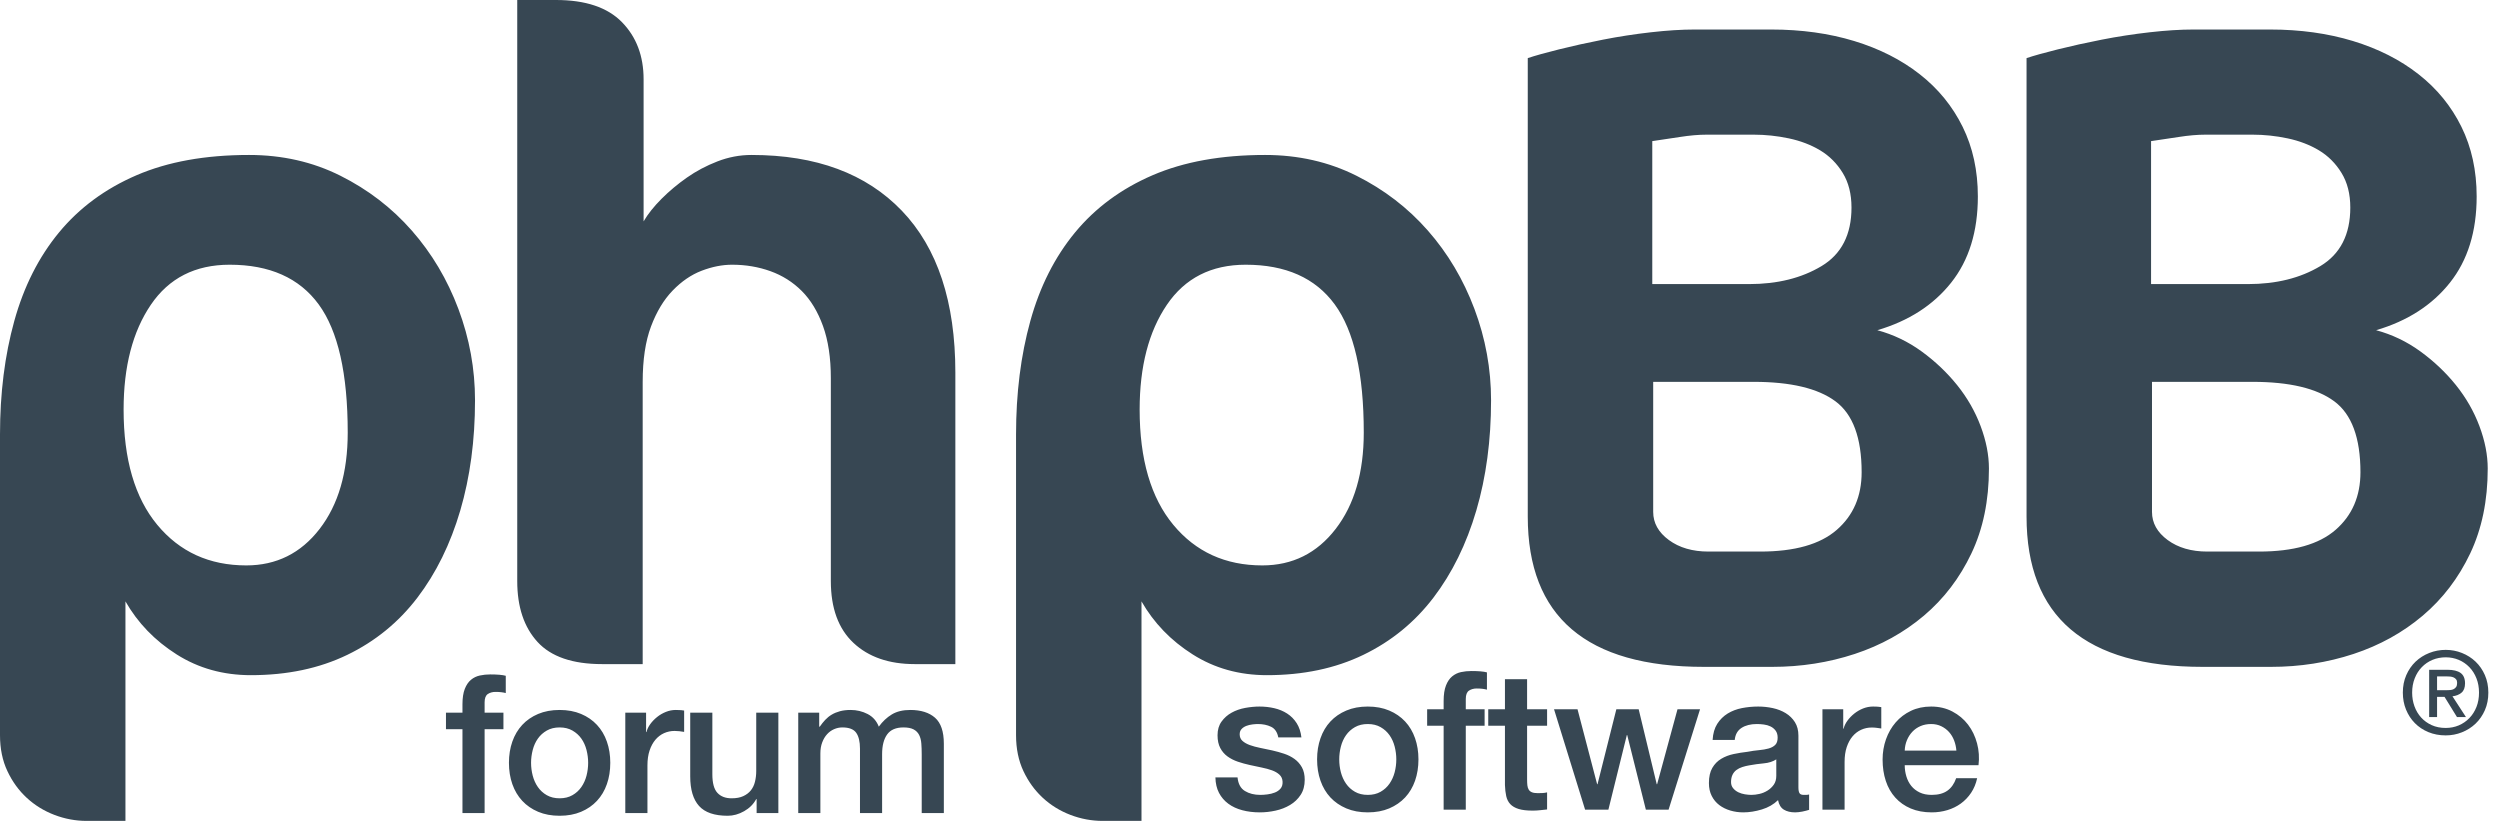
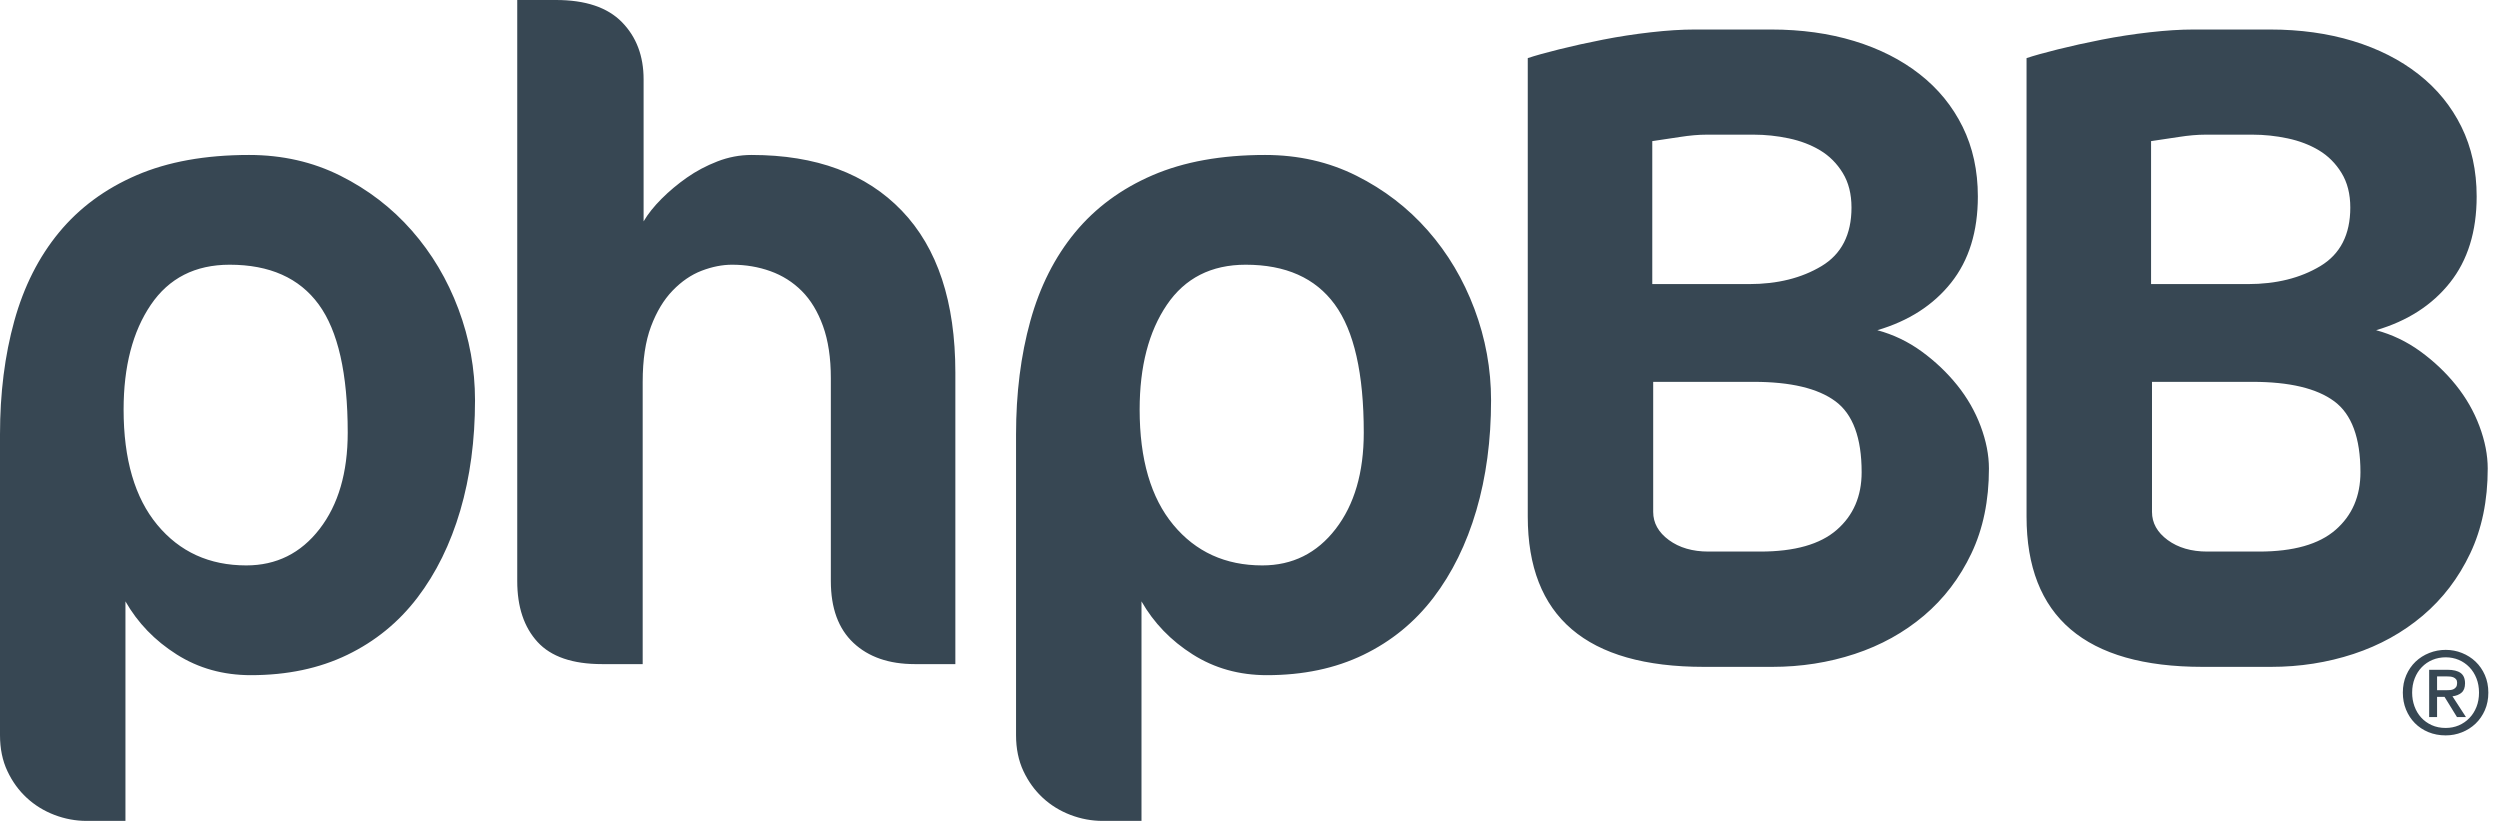
<svg xmlns="http://www.w3.org/2000/svg" width="134px" height="44px" viewBox="0 0 134 44" version="1.1">
  <title>cdn-phpbb</title>
  <g id="CDNv2" stroke="none" stroke-width="1" fill="none" fill-rule="evenodd">
    <g id="Desktop-HD" transform="translate(-1445, -3478)" fill="#374753">
      <g id="built-for" transform="translate(0, 3401)">
        <g id="cdn-phpbb" transform="translate(1445, 77)">
-           <path d="M23.904,38.199 L24.788,38.199 L24.788,37.752 C24.788,37.412 24.83,37.136 24.913,36.925 C24.996,36.713 25.107,36.55 25.246,36.436 C25.385,36.321 25.543,36.245 25.72,36.207 C25.897,36.168 26.082,36.149 26.276,36.149 C26.658,36.149 26.935,36.174 27.109,36.222 L27.109,37.148 C27.033,37.128 26.951,37.112 26.864,37.102 C26.778,37.091 26.675,37.086 26.557,37.086 C26.398,37.086 26.261,37.124 26.146,37.2 C26.032,37.277 25.975,37.426 25.975,37.648 L25.975,38.199 L26.984,38.199 L26.984,39.084 L25.975,39.084 L25.975,43.58 L24.788,43.58 L24.788,39.084 L23.904,39.084 L23.904,38.199 Z M29.995,42.789 C30.259,42.789 30.488,42.733 30.682,42.622 C30.876,42.511 31.036,42.366 31.161,42.185 C31.286,42.005 31.378,41.802 31.437,41.576 C31.495,41.351 31.525,41.12 31.525,40.884 C31.525,40.655 31.495,40.427 31.437,40.198 C31.378,39.969 31.286,39.766 31.161,39.589 C31.036,39.412 30.876,39.268 30.682,39.157 C30.488,39.046 30.259,38.99 29.995,38.99 C29.732,38.99 29.503,39.046 29.308,39.157 C29.114,39.268 28.955,39.412 28.83,39.589 C28.705,39.766 28.613,39.969 28.554,40.198 C28.495,40.427 28.465,40.655 28.465,40.884 C28.465,41.12 28.495,41.351 28.554,41.576 C28.613,41.802 28.705,42.005 28.83,42.185 C28.955,42.366 29.114,42.511 29.308,42.622 C29.503,42.733 29.732,42.789 29.995,42.789 Z M29.995,43.725 C29.565,43.725 29.182,43.654 28.845,43.512 C28.509,43.37 28.224,43.174 27.992,42.924 C27.76,42.674 27.583,42.376 27.461,42.029 C27.34,41.682 27.279,41.301 27.279,40.884 C27.279,40.475 27.34,40.097 27.461,39.75 C27.583,39.403 27.76,39.105 27.992,38.855 C28.224,38.605 28.509,38.409 28.845,38.267 C29.182,38.125 29.565,38.054 29.995,38.054 C30.425,38.054 30.809,38.125 31.145,38.267 C31.482,38.409 31.766,38.605 31.998,38.855 C32.231,39.105 32.408,39.403 32.529,39.75 C32.651,40.097 32.711,40.475 32.711,40.884 C32.711,41.301 32.651,41.682 32.529,42.029 C32.408,42.376 32.231,42.674 31.998,42.924 C31.766,43.174 31.482,43.37 31.145,43.512 C30.809,43.654 30.425,43.725 29.995,43.725 Z M33.516,38.199 L34.63,38.199 L34.63,39.24 L34.651,39.24 C34.685,39.094 34.753,38.952 34.854,38.813 C34.954,38.675 35.076,38.548 35.218,38.434 C35.36,38.319 35.518,38.227 35.691,38.158 C35.865,38.088 36.042,38.054 36.222,38.054 C36.361,38.054 36.456,38.057 36.508,38.064 C36.56,38.071 36.614,38.078 36.67,38.085 L36.67,39.23 C36.586,39.216 36.501,39.204 36.415,39.193 C36.328,39.183 36.243,39.178 36.16,39.178 C35.958,39.178 35.769,39.218 35.592,39.297 C35.416,39.377 35.261,39.495 35.129,39.651 C34.998,39.807 34.893,40 34.817,40.229 C34.741,40.458 34.703,40.721 34.703,41.02 L34.703,43.58 L33.516,43.58 L33.516,38.199 Z M41.72,43.58 L40.555,43.58 L40.555,42.83 L40.534,42.83 C40.388,43.101 40.172,43.318 39.884,43.481 C39.596,43.644 39.303,43.725 39.004,43.725 C38.297,43.725 37.785,43.55 37.469,43.2 C37.154,42.85 36.996,42.321 36.996,41.613 L36.996,38.199 L38.182,38.199 L38.182,41.498 C38.182,41.97 38.272,42.303 38.453,42.497 C38.633,42.692 38.886,42.789 39.212,42.789 C39.462,42.789 39.67,42.751 39.837,42.674 C40.003,42.598 40.139,42.496 40.243,42.367 C40.347,42.239 40.421,42.085 40.466,41.904 C40.511,41.724 40.534,41.53 40.534,41.321 L40.534,38.199 L41.72,38.199 L41.72,43.58 Z M42.786,38.199 L43.909,38.199 L43.909,38.949 L43.941,38.949 C44.031,38.817 44.128,38.696 44.232,38.585 C44.336,38.474 44.452,38.38 44.581,38.304 C44.709,38.227 44.856,38.167 45.023,38.121 C45.189,38.076 45.38,38.054 45.595,38.054 C45.921,38.054 46.225,38.127 46.506,38.272 C46.787,38.418 46.986,38.644 47.104,38.949 C47.305,38.671 47.538,38.453 47.802,38.293 C48.065,38.134 48.395,38.054 48.79,38.054 C49.359,38.054 49.801,38.193 50.117,38.47 C50.433,38.748 50.59,39.212 50.59,39.865 L50.59,43.58 L49.404,43.58 L49.404,40.437 C49.404,40.222 49.397,40.026 49.383,39.849 C49.369,39.672 49.33,39.519 49.264,39.391 C49.198,39.263 49.099,39.164 48.967,39.094 C48.835,39.025 48.655,38.99 48.426,38.99 C48.024,38.99 47.732,39.115 47.552,39.365 C47.371,39.615 47.281,39.969 47.281,40.427 L47.281,43.58 L46.095,43.58 L46.095,40.125 C46.095,39.75 46.027,39.467 45.892,39.277 C45.757,39.086 45.509,38.99 45.148,38.99 C44.995,38.99 44.848,39.022 44.706,39.084 C44.563,39.146 44.438,39.237 44.331,39.355 C44.223,39.473 44.137,39.618 44.071,39.792 C44.005,39.965 43.972,40.163 43.972,40.385 L43.972,43.58 L42.786,43.58 L42.786,38.199 Z M66.332,41.67 C66.367,42.017 66.499,42.259 66.728,42.398 C66.956,42.537 67.231,42.606 67.55,42.606 C67.661,42.606 67.787,42.598 67.93,42.58 C68.072,42.563 68.205,42.53 68.33,42.481 C68.455,42.433 68.557,42.362 68.637,42.268 C68.717,42.174 68.753,42.051 68.746,41.899 C68.739,41.746 68.684,41.621 68.58,41.524 C68.476,41.427 68.342,41.349 68.179,41.29 C68.016,41.231 67.831,41.181 67.623,41.139 C67.414,41.097 67.203,41.052 66.988,41.004 C66.766,40.955 66.552,40.896 66.348,40.827 C66.143,40.757 65.959,40.664 65.796,40.546 C65.633,40.428 65.503,40.277 65.406,40.093 C65.309,39.909 65.26,39.682 65.26,39.411 C65.26,39.12 65.331,38.875 65.474,38.678 C65.616,38.48 65.796,38.32 66.015,38.199 C66.233,38.078 66.476,37.993 66.743,37.944 C67.01,37.896 67.265,37.871 67.508,37.871 C67.786,37.871 68.051,37.901 68.304,37.96 C68.557,38.019 68.786,38.114 68.991,38.246 C69.196,38.378 69.366,38.549 69.501,38.761 C69.636,38.973 69.721,39.228 69.756,39.526 L68.517,39.526 C68.462,39.241 68.332,39.051 68.127,38.954 C67.923,38.856 67.688,38.808 67.425,38.808 C67.342,38.808 67.243,38.815 67.128,38.829 C67.014,38.843 66.906,38.869 66.806,38.907 C66.705,38.945 66.62,39 66.551,39.073 C66.481,39.146 66.447,39.241 66.447,39.359 C66.447,39.505 66.497,39.623 66.597,39.713 C66.698,39.803 66.83,39.878 66.993,39.937 C67.156,39.996 67.342,40.046 67.55,40.088 C67.758,40.129 67.973,40.175 68.195,40.223 C68.41,40.272 68.622,40.331 68.83,40.4 C69.038,40.469 69.223,40.563 69.386,40.681 C69.549,40.799 69.681,40.948 69.782,41.128 C69.882,41.309 69.933,41.531 69.933,41.795 C69.933,42.114 69.86,42.384 69.714,42.606 C69.569,42.828 69.379,43.009 69.147,43.147 C68.915,43.286 68.656,43.387 68.372,43.449 C68.087,43.512 67.806,43.543 67.529,43.543 C67.189,43.543 66.875,43.505 66.587,43.428 C66.299,43.352 66.049,43.236 65.838,43.08 C65.626,42.924 65.46,42.729 65.338,42.497 C65.217,42.265 65.153,41.989 65.146,41.67 L66.332,41.67 Z M73.313,43.543 C72.882,43.543 72.499,43.472 72.163,43.33 C71.826,43.187 71.542,42.991 71.309,42.742 C71.077,42.492 70.9,42.193 70.779,41.847 C70.657,41.5 70.596,41.118 70.596,40.702 C70.596,40.292 70.657,39.914 70.779,39.568 C70.9,39.221 71.077,38.922 71.309,38.673 C71.542,38.423 71.826,38.227 72.163,38.085 C72.499,37.942 72.882,37.871 73.313,37.871 C73.743,37.871 74.126,37.942 74.463,38.085 C74.799,38.227 75.083,38.423 75.316,38.673 C75.548,38.922 75.725,39.221 75.847,39.568 C75.968,39.914 76.029,40.292 76.029,40.702 C76.029,41.118 75.968,41.5 75.847,41.847 C75.725,42.193 75.548,42.492 75.316,42.742 C75.083,42.991 74.799,43.187 74.463,43.33 C74.126,43.472 73.743,43.543 73.313,43.543 Z M73.313,42.606 C73.576,42.606 73.805,42.551 73.999,42.44 C74.194,42.329 74.353,42.183 74.478,42.003 C74.603,41.822 74.695,41.619 74.754,41.394 C74.813,41.168 74.842,40.938 74.842,40.702 C74.842,40.473 74.813,40.244 74.754,40.015 C74.695,39.786 74.603,39.583 74.478,39.406 C74.353,39.229 74.194,39.085 73.999,38.974 C73.805,38.863 73.576,38.808 73.313,38.808 C73.049,38.808 72.82,38.863 72.626,38.974 C72.431,39.085 72.272,39.229 72.147,39.406 C72.022,39.583 71.93,39.786 71.871,40.015 C71.812,40.244 71.783,40.473 71.783,40.702 C71.783,40.938 71.812,41.168 71.871,41.394 C71.93,41.619 72.022,41.822 72.147,42.003 C72.272,42.183 72.431,42.329 72.626,42.44 C72.82,42.551 73.049,42.606 73.313,42.606 Z M76.495,38.017 L77.379,38.017 L77.379,37.569 C77.379,37.229 77.421,36.954 77.504,36.742 C77.587,36.53 77.698,36.367 77.837,36.253 C77.976,36.139 78.134,36.062 78.311,36.024 C78.487,35.986 78.673,35.967 78.867,35.967 C79.249,35.967 79.526,35.991 79.7,36.04 L79.7,36.966 C79.624,36.945 79.542,36.929 79.455,36.919 C79.369,36.909 79.266,36.903 79.148,36.903 C78.989,36.903 78.852,36.942 78.737,37.018 C78.623,37.094 78.566,37.243 78.566,37.465 L78.566,38.017 L79.575,38.017 L79.575,38.901 L78.566,38.901 L78.566,43.397 L77.379,43.397 L77.379,38.901 L76.495,38.901 L76.495,38.017 Z M79.77,38.017 L80.665,38.017 L80.665,36.404 L81.852,36.404 L81.852,38.017 L82.924,38.017 L82.924,38.901 L81.852,38.901 L81.852,41.774 C81.852,41.899 81.857,42.006 81.867,42.096 C81.878,42.187 81.902,42.263 81.94,42.325 C81.978,42.388 82.036,42.435 82.112,42.466 C82.188,42.497 82.292,42.513 82.424,42.513 C82.507,42.513 82.591,42.511 82.674,42.507 C82.757,42.504 82.84,42.492 82.924,42.471 L82.924,43.387 C82.792,43.401 82.663,43.414 82.539,43.428 C82.414,43.442 82.285,43.449 82.153,43.449 C81.841,43.449 81.59,43.42 81.399,43.361 C81.208,43.302 81.059,43.215 80.951,43.101 C80.844,42.986 80.771,42.842 80.733,42.669 C80.695,42.495 80.672,42.298 80.665,42.076 L80.665,38.901 L79.77,38.901 L79.77,38.017 Z M83.296,38.017 L84.555,38.017 L85.606,42.034 L85.627,42.034 L86.636,38.017 L87.833,38.017 L88.801,42.034 L88.822,42.034 L89.914,38.017 L91.122,38.017 L89.436,43.397 L88.218,43.397 L87.219,39.401 L87.198,39.401 L86.21,43.397 L84.961,43.397 L83.296,38.017 Z M96.395,42.2 C96.395,42.346 96.414,42.45 96.453,42.513 C96.491,42.575 96.565,42.606 96.676,42.606 L96.801,42.606 C96.85,42.606 96.905,42.599 96.968,42.585 L96.968,43.408 C96.926,43.421 96.872,43.437 96.806,43.454 C96.741,43.472 96.673,43.487 96.604,43.501 C96.534,43.515 96.465,43.525 96.395,43.532 C96.326,43.539 96.267,43.543 96.218,43.543 C95.976,43.543 95.774,43.494 95.615,43.397 C95.455,43.3 95.351,43.13 95.303,42.887 C95.067,43.116 94.777,43.283 94.434,43.387 C94.09,43.491 93.759,43.543 93.44,43.543 C93.197,43.543 92.965,43.51 92.743,43.444 C92.521,43.378 92.325,43.281 92.155,43.153 C91.985,43.024 91.849,42.861 91.749,42.663 C91.648,42.466 91.598,42.235 91.598,41.971 C91.598,41.638 91.659,41.368 91.78,41.16 C91.901,40.952 92.061,40.789 92.259,40.671 C92.456,40.553 92.678,40.468 92.925,40.416 C93.171,40.364 93.419,40.324 93.669,40.296 C93.884,40.254 94.089,40.225 94.283,40.208 C94.477,40.19 94.649,40.161 94.798,40.119 C94.947,40.077 95.065,40.013 95.152,39.927 C95.239,39.84 95.282,39.71 95.282,39.536 C95.282,39.384 95.245,39.259 95.173,39.162 C95.1,39.065 95.01,38.99 94.902,38.938 C94.795,38.886 94.675,38.851 94.543,38.834 C94.411,38.816 94.286,38.808 94.168,38.808 C93.835,38.808 93.561,38.877 93.346,39.016 C93.131,39.155 93.01,39.37 92.982,39.661 L91.796,39.661 C91.816,39.314 91.9,39.026 92.045,38.797 C92.191,38.568 92.377,38.385 92.602,38.246 C92.828,38.107 93.083,38.01 93.367,37.954 C93.652,37.899 93.943,37.871 94.241,37.871 C94.505,37.871 94.765,37.899 95.022,37.954 C95.278,38.01 95.509,38.1 95.714,38.225 C95.918,38.35 96.083,38.511 96.208,38.709 C96.333,38.907 96.395,39.148 96.395,39.432 L96.395,42.2 Z M95.209,40.702 C95.029,40.82 94.807,40.891 94.543,40.915 C94.279,40.939 94.016,40.976 93.752,41.024 C93.627,41.045 93.506,41.075 93.388,41.113 C93.27,41.151 93.166,41.203 93.076,41.269 C92.985,41.335 92.914,41.422 92.862,41.529 C92.81,41.637 92.784,41.767 92.784,41.919 C92.784,42.051 92.822,42.162 92.899,42.252 C92.975,42.343 93.067,42.414 93.175,42.466 C93.282,42.518 93.4,42.554 93.528,42.575 C93.657,42.596 93.773,42.606 93.877,42.606 C94.009,42.606 94.151,42.589 94.304,42.554 C94.456,42.52 94.6,42.461 94.736,42.377 C94.871,42.294 94.984,42.188 95.074,42.06 C95.164,41.932 95.209,41.774 95.209,41.586 L95.209,40.702 Z M97.683,38.017 L98.797,38.017 L98.797,39.058 L98.818,39.058 C98.852,38.912 98.92,38.77 99.021,38.631 C99.121,38.492 99.243,38.366 99.385,38.251 C99.527,38.137 99.685,38.045 99.858,37.975 C100.032,37.906 100.209,37.871 100.389,37.871 C100.528,37.871 100.623,37.875 100.675,37.882 C100.727,37.889 100.781,37.896 100.837,37.902 L100.837,39.047 C100.753,39.033 100.668,39.021 100.582,39.011 C100.495,39 100.41,38.995 100.327,38.995 C100.126,38.995 99.936,39.035 99.76,39.115 C99.583,39.195 99.428,39.313 99.296,39.469 C99.165,39.625 99.061,39.817 98.984,40.046 C98.908,40.275 98.87,40.539 98.87,40.837 L98.87,43.397 L97.683,43.397 L97.683,38.017 Z M102.093,41.014 C102.093,41.222 102.123,41.423 102.182,41.618 C102.241,41.812 102.329,41.982 102.447,42.128 C102.565,42.273 102.714,42.389 102.895,42.476 C103.075,42.563 103.29,42.606 103.54,42.606 C103.887,42.606 104.166,42.532 104.378,42.382 C104.589,42.233 104.747,42.01 104.851,41.711 L105.975,41.711 C105.913,42.003 105.805,42.263 105.653,42.492 C105.5,42.721 105.316,42.913 105.101,43.069 C104.886,43.225 104.645,43.343 104.378,43.423 C104.111,43.503 103.831,43.543 103.54,43.543 C103.117,43.543 102.742,43.473 102.416,43.335 C102.09,43.196 101.814,43.002 101.589,42.752 C101.363,42.502 101.193,42.204 101.079,41.857 C100.964,41.51 100.907,41.129 100.907,40.712 C100.907,40.331 100.968,39.968 101.089,39.625 C101.211,39.281 101.384,38.98 101.61,38.719 C101.835,38.459 102.107,38.253 102.427,38.1 C102.746,37.948 103.106,37.871 103.509,37.871 C103.932,37.871 104.312,37.96 104.648,38.137 C104.985,38.314 105.264,38.548 105.486,38.839 C105.708,39.13 105.869,39.465 105.97,39.843 C106.071,40.221 106.097,40.612 106.048,41.014 L102.093,41.014 Z M104.862,40.234 C104.848,40.046 104.808,39.866 104.742,39.692 C104.676,39.519 104.586,39.368 104.471,39.24 C104.357,39.111 104.218,39.007 104.055,38.927 C103.892,38.848 103.71,38.808 103.509,38.808 C103.301,38.808 103.112,38.844 102.942,38.917 C102.772,38.99 102.626,39.091 102.505,39.219 C102.383,39.347 102.286,39.498 102.213,39.672 C102.14,39.845 102.1,40.032 102.093,40.234 L104.862,40.234 Z" id="Shape" />
          <path d="M130.627,38.436 L130.203,38.436 L130.203,35.9 L131.183,35.9 C131.495,35.9 131.731,35.957 131.889,36.071 C132.047,36.185 132.126,36.371 132.126,36.629 C132.126,36.857 132.062,37.025 131.933,37.131 C131.804,37.237 131.643,37.301 131.452,37.321 L132.176,38.436 L131.695,38.436 L131.027,37.352 L130.627,37.352 L130.627,38.436 Z M131.102,36.996 C131.181,36.996 131.257,36.993 131.33,36.987 C131.403,36.981 131.466,36.964 131.52,36.935 C131.575,36.906 131.618,36.867 131.652,36.816 C131.685,36.765 131.702,36.692 131.702,36.598 C131.702,36.52 131.684,36.459 131.648,36.414 C131.613,36.369 131.568,36.335 131.514,36.31 C131.46,36.286 131.4,36.27 131.333,36.264 C131.267,36.258 131.202,36.255 131.14,36.255 L130.627,36.255 L130.627,36.996 L131.102,36.996 Z M133.375,37.125 C133.375,37.468 133.314,37.781 133.191,38.062 C133.068,38.344 132.901,38.585 132.691,38.786 C132.481,38.986 132.237,39.141 131.961,39.251 C131.684,39.362 131.393,39.417 131.09,39.417 C130.752,39.417 130.443,39.358 130.162,39.242 C129.881,39.126 129.64,38.965 129.438,38.761 C129.236,38.557 129.078,38.315 128.963,38.035 C128.849,37.755 128.792,37.452 128.792,37.125 C128.792,36.782 128.853,36.469 128.976,36.188 C129.099,35.906 129.265,35.665 129.475,35.464 C129.686,35.264 129.93,35.109 130.209,34.999 C130.488,34.888 130.782,34.833 131.09,34.833 C131.393,34.833 131.684,34.888 131.961,34.999 C132.237,35.109 132.481,35.264 132.691,35.464 C132.901,35.665 133.068,35.906 133.191,36.188 C133.314,36.469 133.375,36.782 133.375,37.125 Z M132.875,37.125 C132.875,36.847 132.83,36.592 132.738,36.359 C132.646,36.126 132.52,35.926 132.357,35.759 C132.195,35.591 132.005,35.461 131.789,35.369 C131.572,35.278 131.339,35.232 131.09,35.232 C130.836,35.232 130.599,35.278 130.381,35.369 C130.162,35.461 129.972,35.591 129.809,35.759 C129.647,35.926 129.52,36.126 129.429,36.359 C129.337,36.592 129.291,36.847 129.291,37.125 C129.291,37.386 129.333,37.632 129.416,37.86 C129.499,38.089 129.619,38.289 129.775,38.461 C129.931,38.632 130.12,38.768 130.34,38.868 C130.561,38.968 130.811,39.018 131.09,39.018 C131.339,39.018 131.572,38.972 131.789,38.881 C132.005,38.789 132.195,38.659 132.357,38.491 C132.52,38.324 132.646,38.125 132.738,37.894 C132.83,37.663 132.875,37.407 132.875,37.125 Z M25.461,21.456 C25.461,23.599 25.197,25.568 24.67,27.364 C24.142,29.16 23.376,30.718 22.371,32.036 C21.366,33.354 20.113,34.376 18.613,35.101 C17.114,35.826 15.392,36.189 13.447,36.189 C11.964,36.189 10.637,35.818 9.467,35.076 C8.297,34.335 7.383,33.387 6.724,32.234 L6.724,44 L4.647,44 C4.054,44 3.477,43.893 2.917,43.679 C2.357,43.464 1.862,43.16 1.434,42.764 C1.005,42.369 0.659,41.891 0.396,41.33 C0.132,40.77 0,40.127 0,39.402 L0,23.285 C0,21.077 0.255,19.05 0.766,17.204 C1.277,15.359 2.076,13.777 3.164,12.458 C4.252,11.14 5.636,10.118 7.317,9.393 C8.998,8.668 11.008,8.306 13.348,8.306 C15.128,8.306 16.76,8.676 18.243,9.418 C19.726,10.16 21.003,11.14 22.074,12.36 C23.145,13.579 23.978,14.98 24.571,16.562 C25.164,18.144 25.461,19.775 25.461,21.456 Z M18.638,23.187 C18.638,20.022 18.119,17.732 17.081,16.315 C16.043,14.897 14.452,14.189 12.31,14.189 C10.464,14.189 9.055,14.906 8.083,16.339 C7.111,17.773 6.625,19.643 6.625,21.951 C6.625,24.62 7.226,26.68 8.429,28.13 C9.632,29.581 11.222,30.306 13.2,30.306 C14.815,30.306 16.125,29.655 17.13,28.353 C18.136,27.051 18.638,25.329 18.638,23.187 Z M49.032,35.596 C47.648,35.596 46.552,35.216 45.745,34.458 C44.937,33.7 44.533,32.596 44.533,31.146 L44.533,20.27 C44.533,19.182 44.393,18.251 44.113,17.476 C43.833,16.702 43.454,16.076 42.976,15.598 C42.498,15.12 41.938,14.766 41.295,14.535 C40.652,14.304 39.969,14.189 39.243,14.189 C38.716,14.189 38.172,14.296 37.612,14.51 C37.052,14.724 36.533,15.079 36.055,15.573 C35.577,16.067 35.19,16.71 34.893,17.501 C34.596,18.292 34.448,19.281 34.448,20.467 L34.448,35.596 L32.273,35.596 C30.691,35.596 29.537,35.2 28.812,34.409 C28.087,33.618 27.724,32.53 27.724,31.146 L27.724,0 L29.801,0 C31.383,0 32.561,0.396 33.336,1.187 C34.11,1.978 34.497,2.999 34.497,4.252 L34.497,11.865 C34.728,11.47 35.049,11.066 35.461,10.654 C35.873,10.242 36.327,9.863 36.821,9.517 C37.315,9.171 37.859,8.882 38.452,8.652 C39.046,8.421 39.655,8.306 40.282,8.306 C43.742,8.306 46.428,9.303 48.34,11.297 C50.252,13.291 51.207,16.183 51.207,19.973 L51.207,35.596 L49.032,35.596 Z M79.921,21.456 C79.921,23.599 79.657,25.568 79.13,27.364 C78.602,29.16 77.836,30.718 76.831,32.036 C75.825,33.354 74.573,34.376 73.073,35.101 C71.574,35.826 69.852,36.189 67.907,36.189 C66.424,36.189 65.097,35.818 63.927,35.076 C62.757,34.335 61.843,33.387 61.184,32.234 L61.184,44 L59.107,44 C58.514,44 57.937,43.893 57.377,43.679 C56.816,43.464 56.322,43.16 55.894,42.764 C55.465,42.369 55.119,41.891 54.855,41.33 C54.592,40.77 54.46,40.127 54.46,39.402 L54.46,23.285 C54.46,21.077 54.715,19.05 55.226,17.204 C55.737,15.359 56.536,13.777 57.624,12.458 C58.712,11.14 60.096,10.118 61.777,9.393 C63.458,8.668 65.468,8.306 67.808,8.306 C69.588,8.306 71.219,8.676 72.703,9.418 C74.186,10.16 75.463,11.14 76.534,12.36 C77.605,13.579 78.437,14.98 79.031,16.562 C79.624,18.144 79.921,19.775 79.921,21.456 Z M73.098,23.187 C73.098,20.022 72.579,17.732 71.541,16.315 C70.503,14.897 68.912,14.189 66.77,14.189 C64.924,14.189 63.515,14.906 62.543,16.339 C61.571,17.773 61.085,19.643 61.085,21.951 C61.085,24.62 61.686,26.68 62.889,28.13 C64.092,29.581 65.682,30.306 67.66,30.306 C69.275,30.306 70.585,29.655 71.59,28.353 C72.595,27.051 73.098,25.329 73.098,23.187 Z M106.607,25.115 C106.607,26.828 106.294,28.345 105.667,29.663 C105.041,30.981 104.192,32.094 103.121,33 C102.05,33.906 100.814,34.59 99.413,35.052 C98.013,35.513 96.538,35.744 94.989,35.744 L91.33,35.744 C85.035,35.744 81.888,33.058 81.888,27.685 L81.888,3.115 C82.283,2.983 82.843,2.826 83.569,2.645 C84.294,2.464 85.076,2.291 85.917,2.126 C86.757,1.961 87.614,1.829 88.488,1.73 C89.361,1.631 90.144,1.582 90.836,1.582 L94.939,1.582 C96.554,1.582 98.037,1.788 99.389,2.2 C100.74,2.612 101.91,3.205 102.899,3.98 C103.888,4.754 104.654,5.694 105.198,6.798 C105.742,7.902 106.013,9.146 106.013,10.53 C106.013,12.409 105.536,13.95 104.58,15.153 C103.624,16.356 102.306,17.204 100.625,17.699 C101.482,17.93 102.273,18.309 102.998,18.836 C103.723,19.363 104.357,19.965 104.901,20.64 C105.445,21.316 105.865,22.049 106.162,22.84 C106.458,23.631 106.607,24.39 106.607,25.115 Z M99.24,11.124 C99.24,10.398 99.084,9.781 98.771,9.27 C98.458,8.759 98.054,8.355 97.56,8.058 C97.065,7.762 96.505,7.548 95.879,7.416 C95.252,7.284 94.626,7.218 94,7.218 L91.479,7.218 C91.05,7.218 90.572,7.259 90.045,7.342 C89.518,7.424 89.023,7.498 88.562,7.564 L88.562,15.227 L93.753,15.227 C95.269,15.227 96.563,14.906 97.634,14.263 C98.705,13.62 99.24,12.574 99.24,11.124 Z M99.784,25.312 C99.784,23.467 99.315,22.198 98.375,21.506 C97.436,20.813 95.978,20.467 94,20.467 L88.611,20.467 L88.611,27.438 C88.611,28.031 88.891,28.534 89.452,28.946 C90.012,29.358 90.721,29.564 91.577,29.564 L94.346,29.564 C96.192,29.564 97.56,29.177 98.449,28.402 C99.339,27.628 99.784,26.598 99.784,25.312 Z M133.342,25.115 C133.342,26.828 133.029,28.345 132.403,29.663 C131.777,30.981 130.928,32.094 129.857,33 C128.786,33.906 127.55,34.59 126.149,35.052 C124.748,35.513 123.273,35.744 121.724,35.744 L118.066,35.744 C111.771,35.744 108.623,33.058 108.623,27.685 L108.623,3.115 C109.019,2.983 109.579,2.826 110.304,2.645 C111.029,2.464 111.812,2.291 112.652,2.126 C113.493,1.961 114.35,1.829 115.223,1.73 C116.097,1.631 116.879,1.582 117.571,1.582 L121.675,1.582 C123.29,1.582 124.773,1.788 126.124,2.2 C127.476,2.612 128.646,3.205 129.634,3.98 C130.623,4.754 131.389,5.694 131.933,6.798 C132.477,7.902 132.749,9.146 132.749,10.53 C132.749,12.409 132.271,13.95 131.315,15.153 C130.36,16.356 129.041,17.204 127.36,17.699 C128.217,17.93 129.008,18.309 129.733,18.836 C130.458,19.363 131.093,19.965 131.637,20.64 C132.18,21.316 132.601,22.049 132.897,22.84 C133.194,23.631 133.342,24.39 133.342,25.115 Z M125.976,11.124 C125.976,10.398 125.819,9.781 125.506,9.27 C125.193,8.759 124.789,8.355 124.295,8.058 C123.801,7.762 123.24,7.548 122.614,7.416 C121.988,7.284 121.362,7.218 120.736,7.218 L118.214,7.218 C117.786,7.218 117.308,7.259 116.78,7.342 C116.253,7.424 115.759,7.498 115.297,7.564 L115.297,15.227 L120.488,15.227 C122.004,15.227 123.298,14.906 124.369,14.263 C125.44,13.62 125.976,12.574 125.976,11.124 Z M126.52,25.312 C126.52,23.467 126.05,22.198 125.111,21.506 C124.171,20.813 122.713,20.467 120.736,20.467 L115.347,20.467 L115.347,27.438 C115.347,28.031 115.627,28.534 116.187,28.946 C116.748,29.358 117.456,29.564 118.313,29.564 L121.082,29.564 C122.927,29.564 124.295,29.177 125.185,28.402 C126.075,27.628 126.52,26.598 126.52,25.312 Z" id="Shape" />
        </g>
      </g>
    </g>
  </g>
</svg>